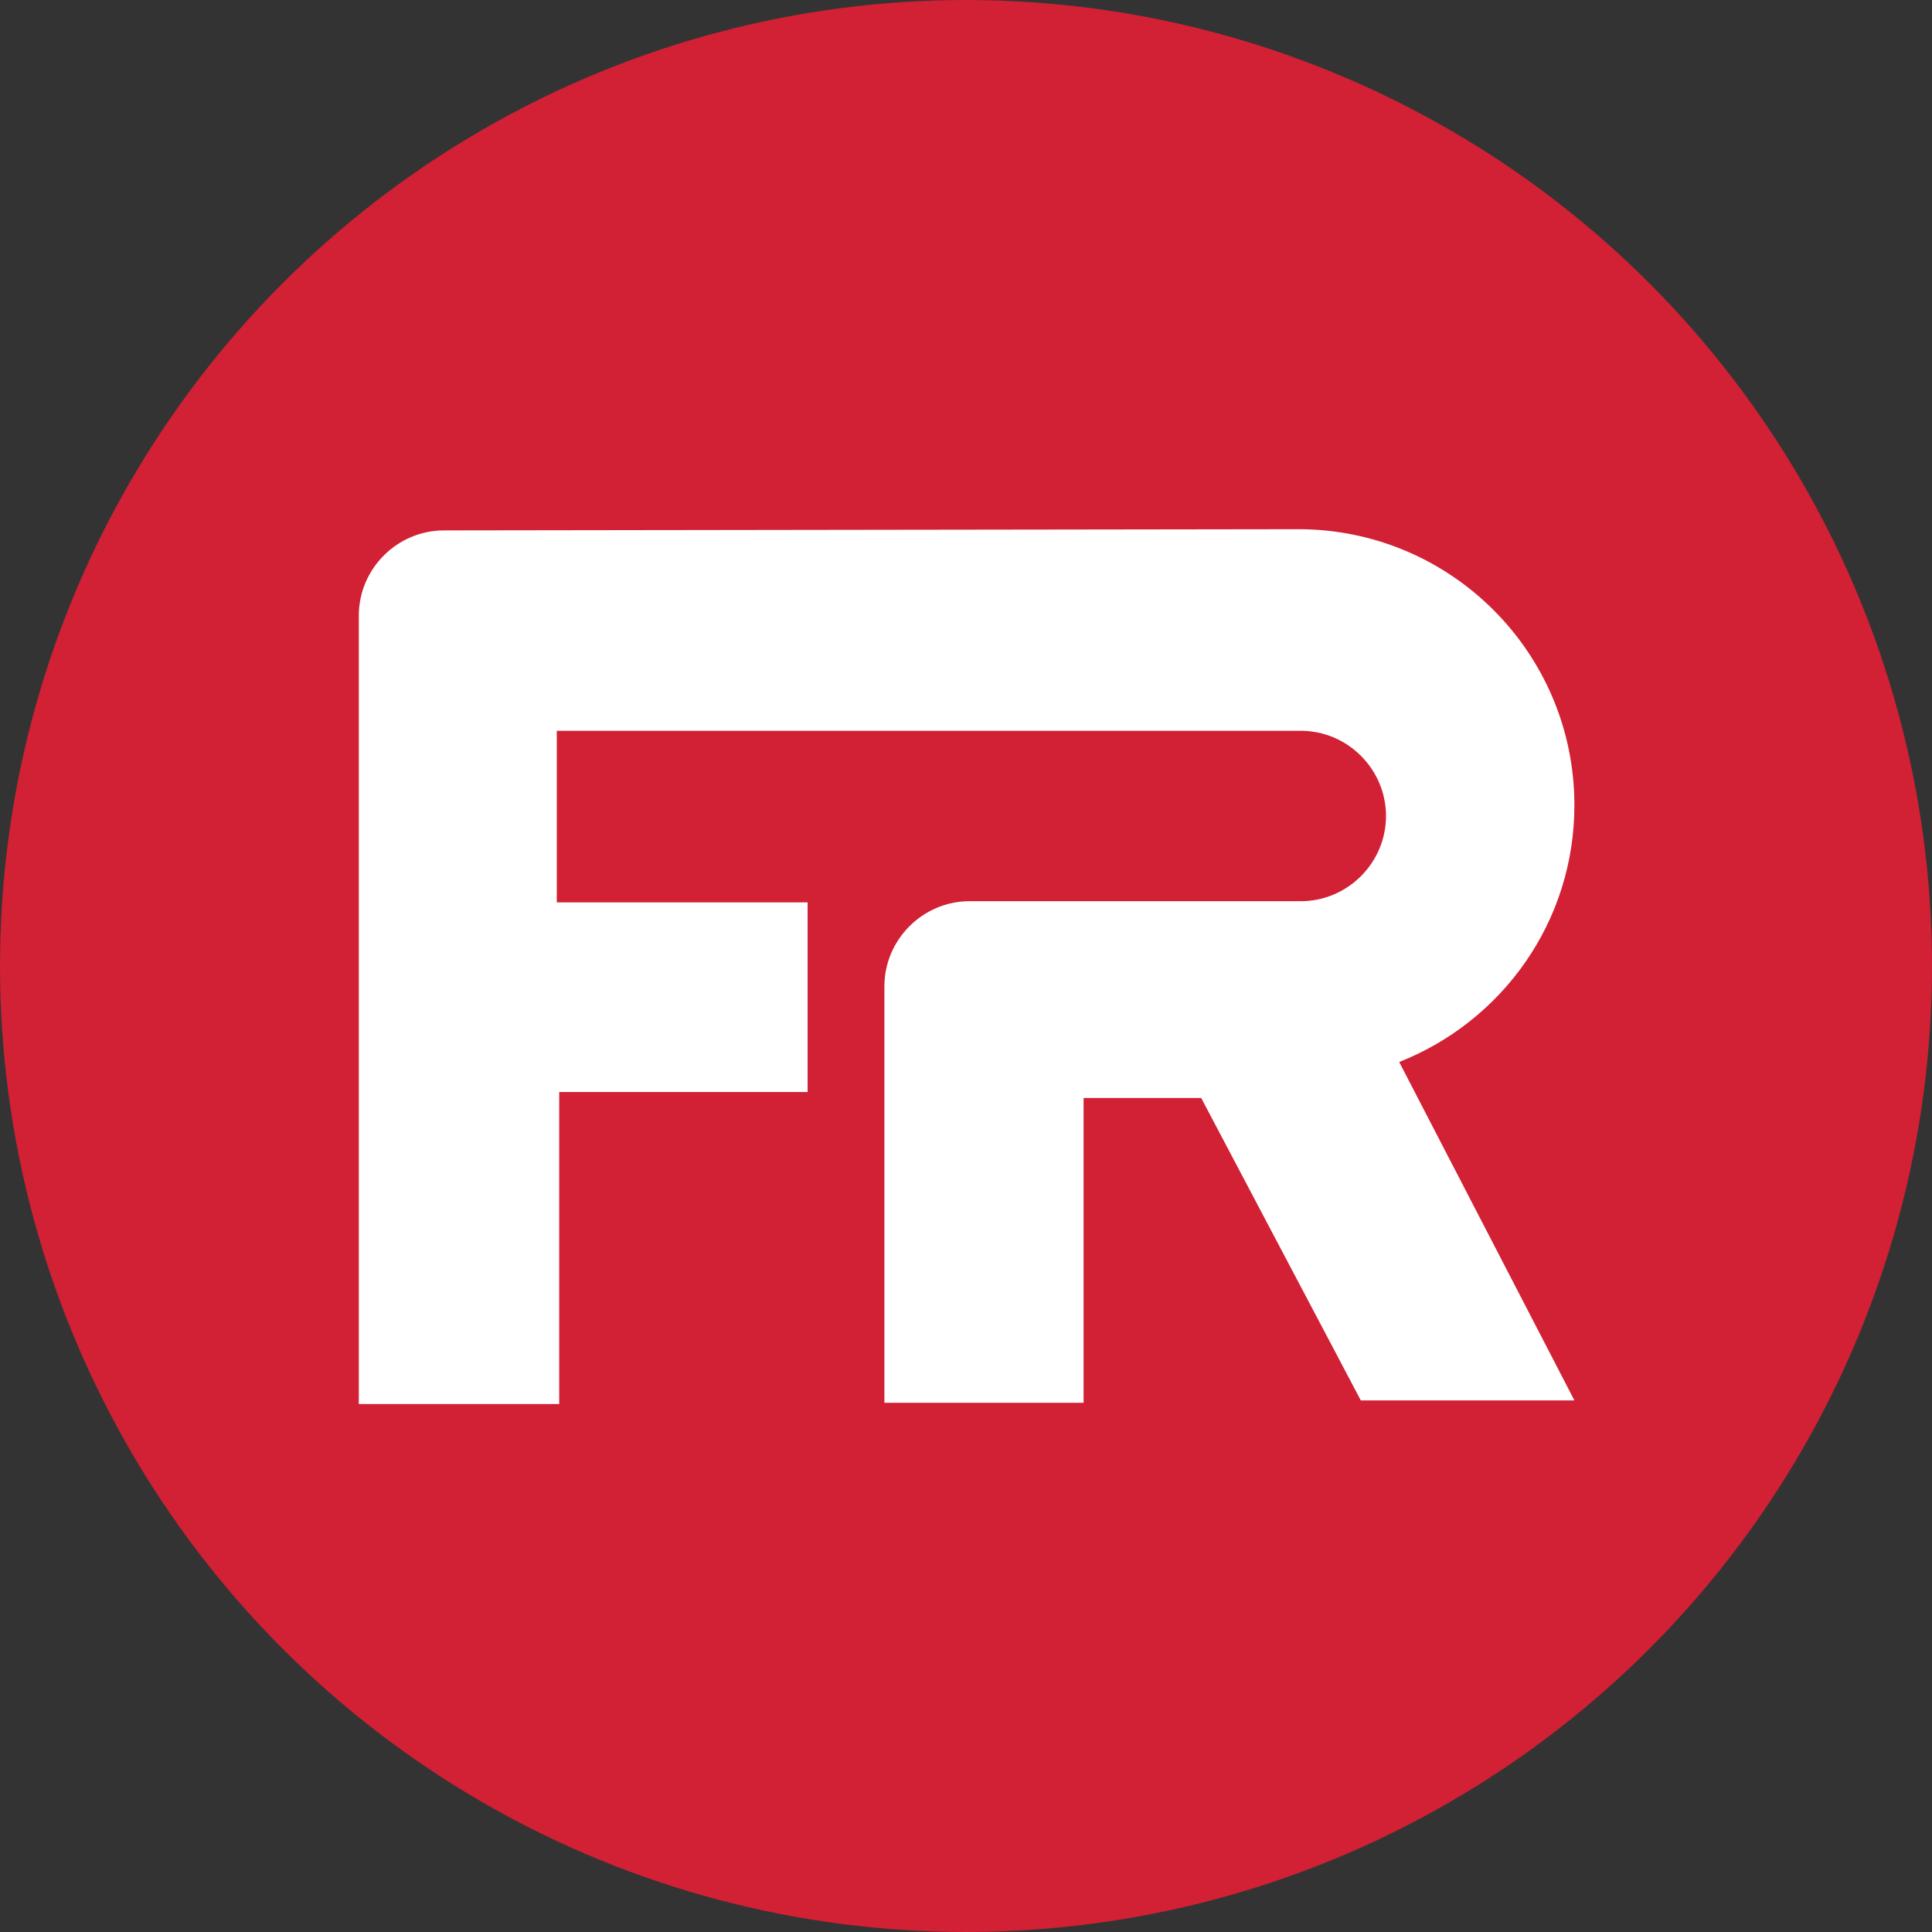
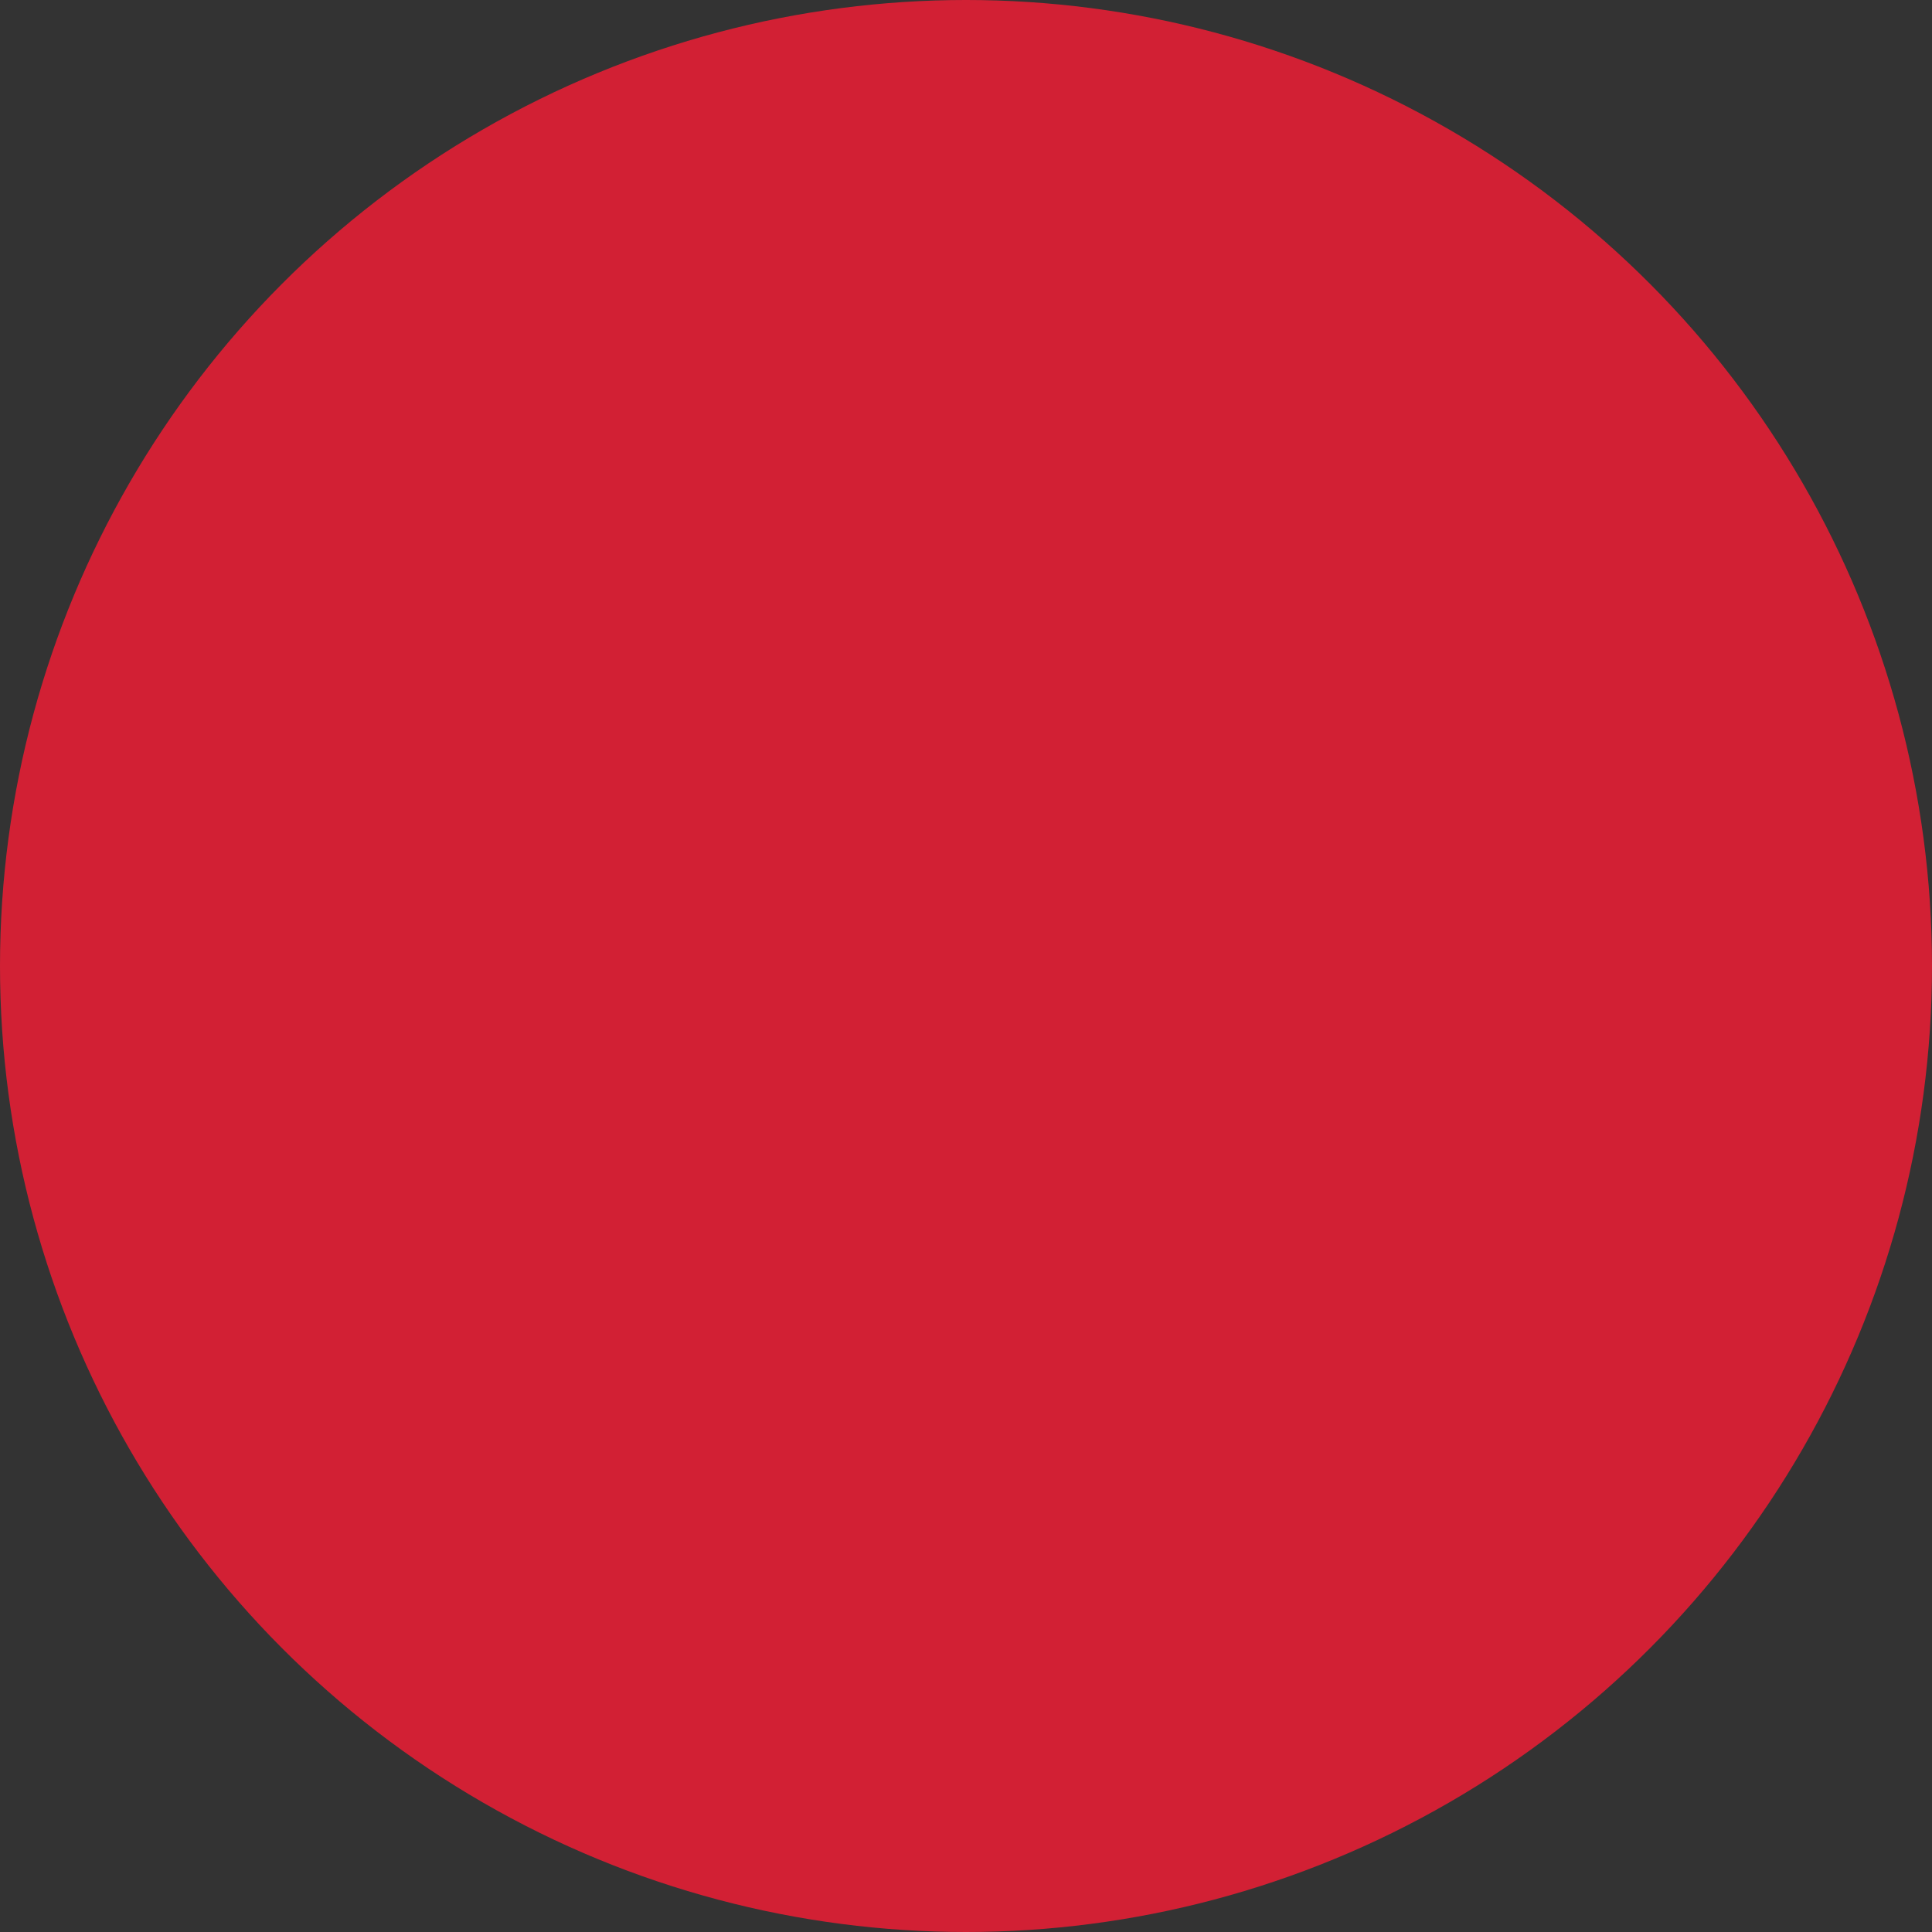
<svg xmlns="http://www.w3.org/2000/svg" version="1.1" id="Layer_1" x="0px" y="0px" width="161px" height="161px" viewBox="0 0 161 161" style="enable-background:new 0 0 161 161;" xml:space="preserve">
  <rect x="0" y="0" width="161" height="161" fill="#333333" stroke="none" />
  <style type="text/css"> .st0{fill:#D22034;} .st1{fill:#FFFFFF;} </style>
  <g>
    <g>
      <circle class="st0" cx="80.5" cy="80.5" r="80.5" />
-       <path class="st1" d="M108.2,44.1c12.7,0,23,10.3,23,23c0,9.7-6,18-14.6,21.4l14.6,28.2h-17.8l-13.3-25.2h-9.8v25.4H73.7l0-34.7 c0-3.9,3.2-7.1,7.1-7.1l27.6,0c3.9,0,7.1-3.2,7.1-7.1s-3.2-7.1-7.1-7.1h-62v14.3h20.9V91H46.6v26H29.9l0-65.7 c0-3.9,3.2-7.1,7.1-7.1L108.2,44.1z" />
    </g>
  </g>
</svg>